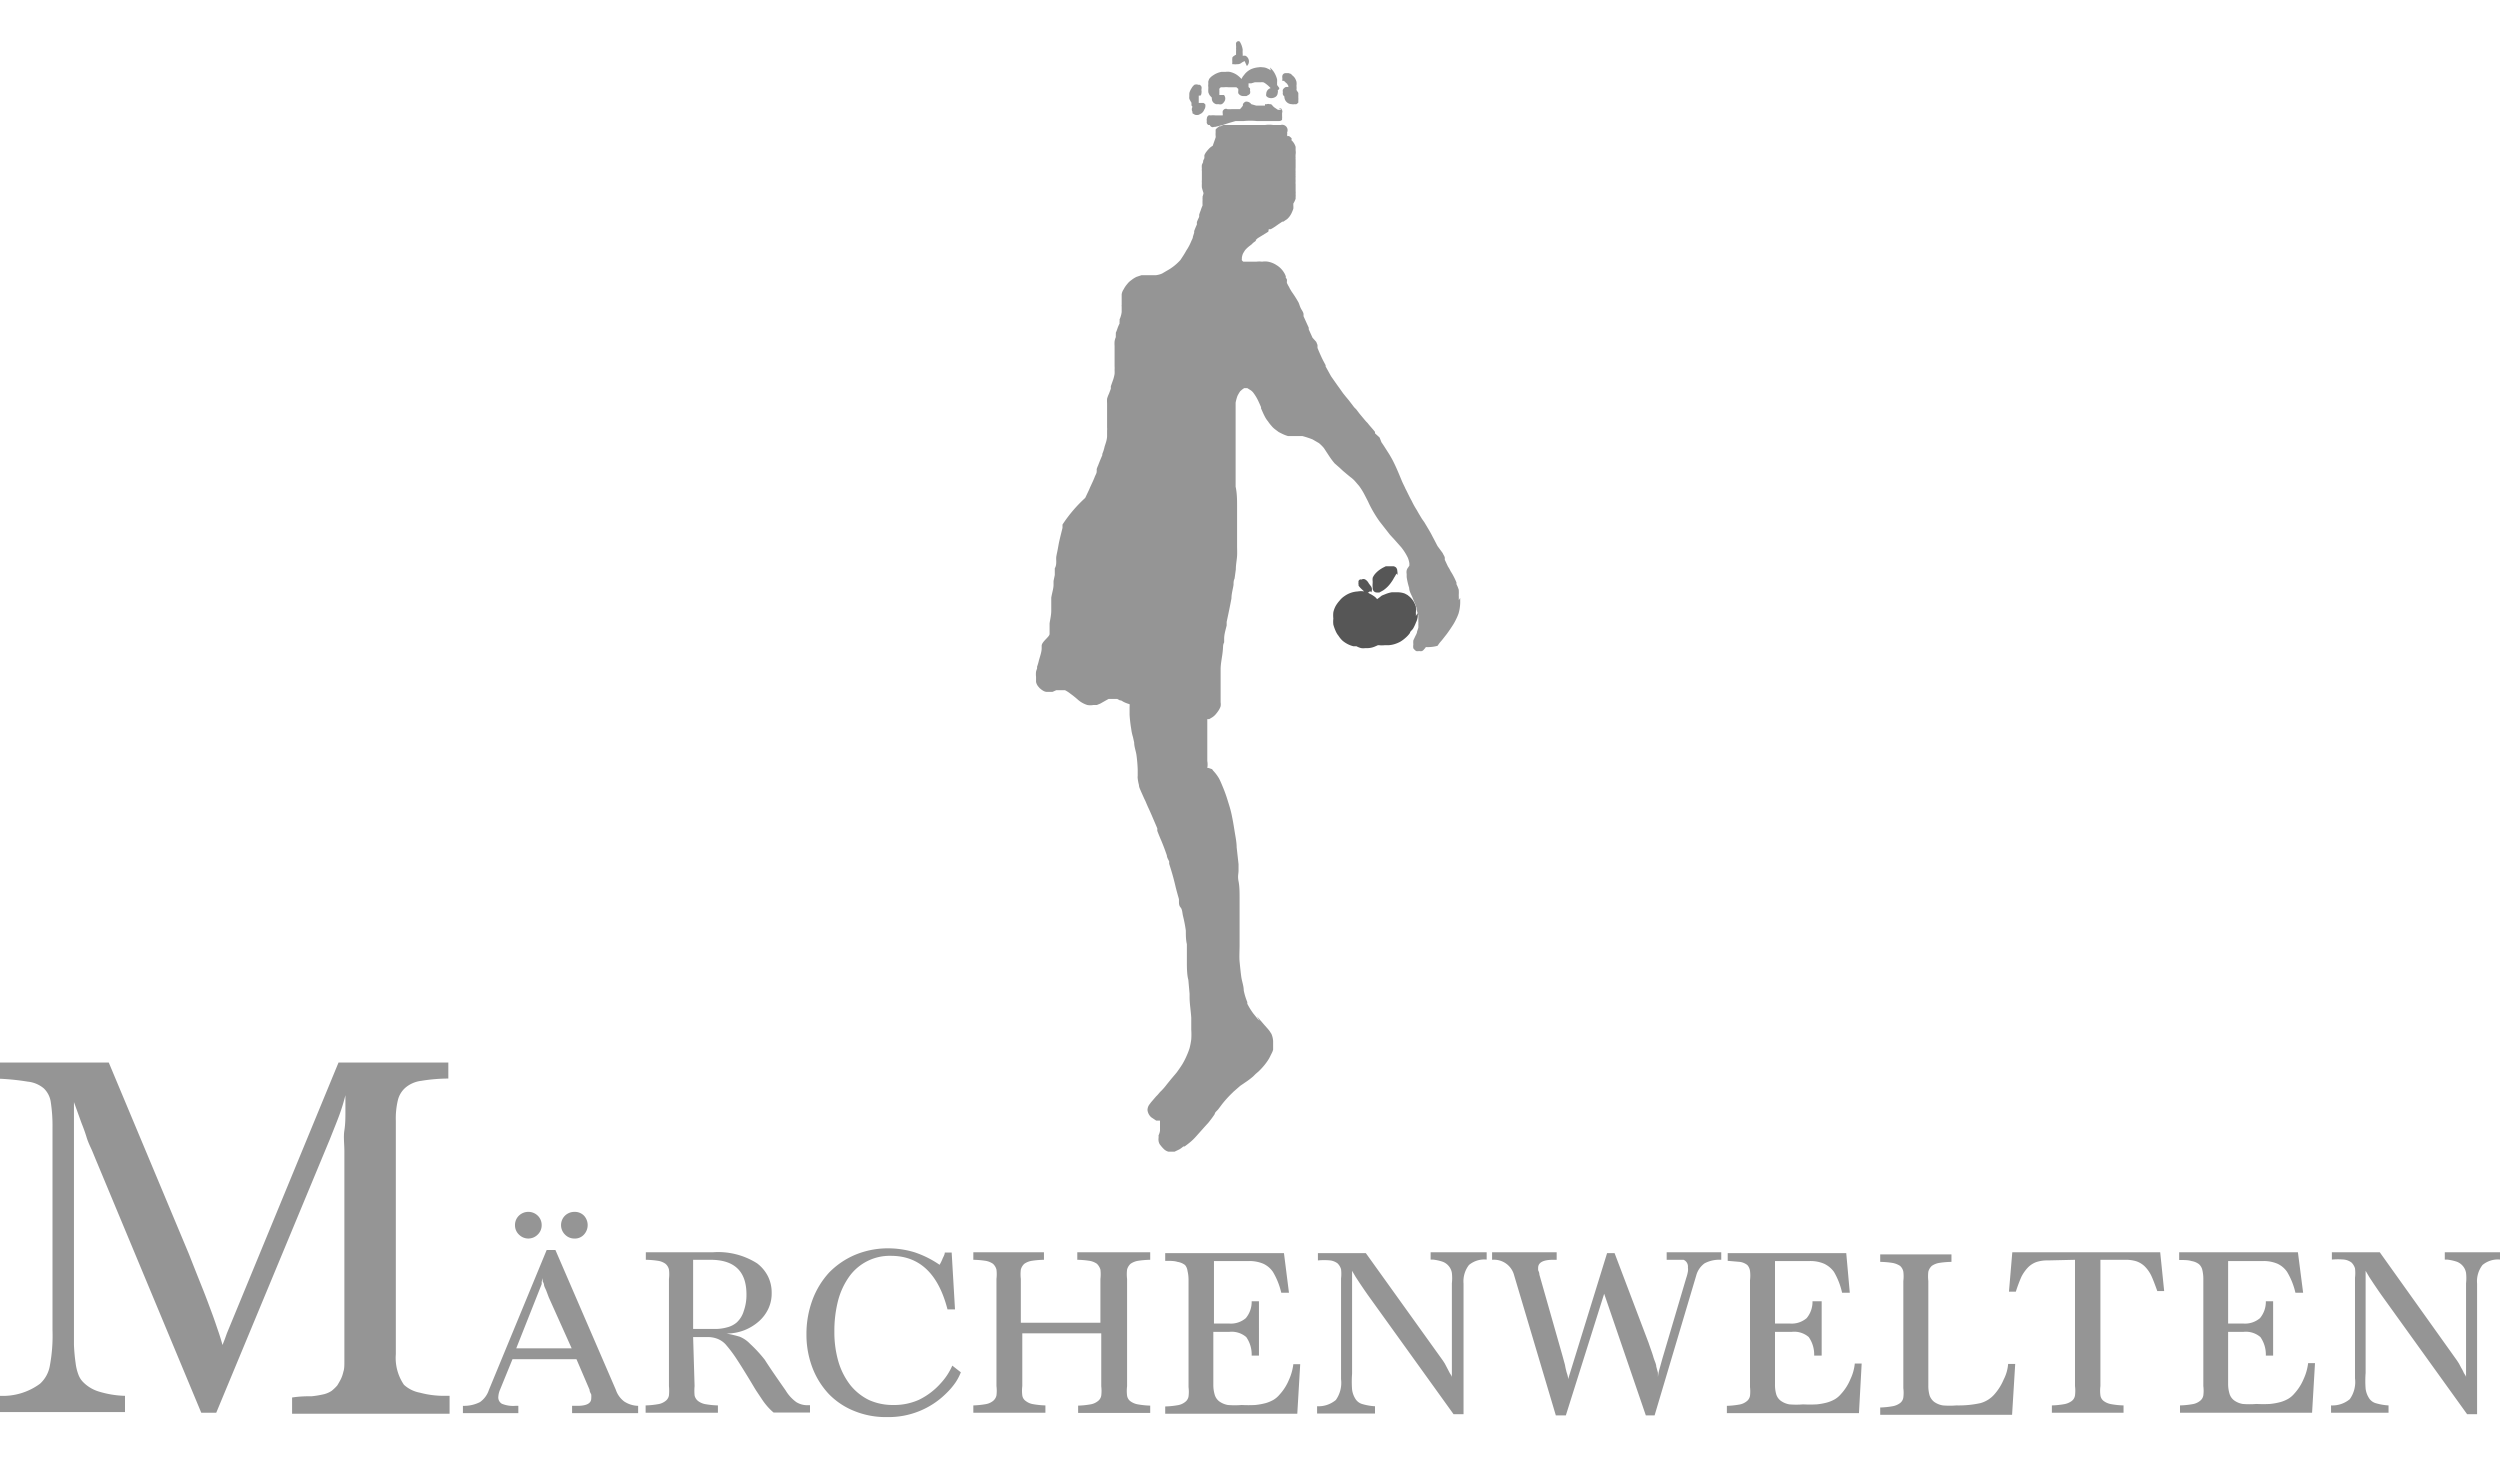
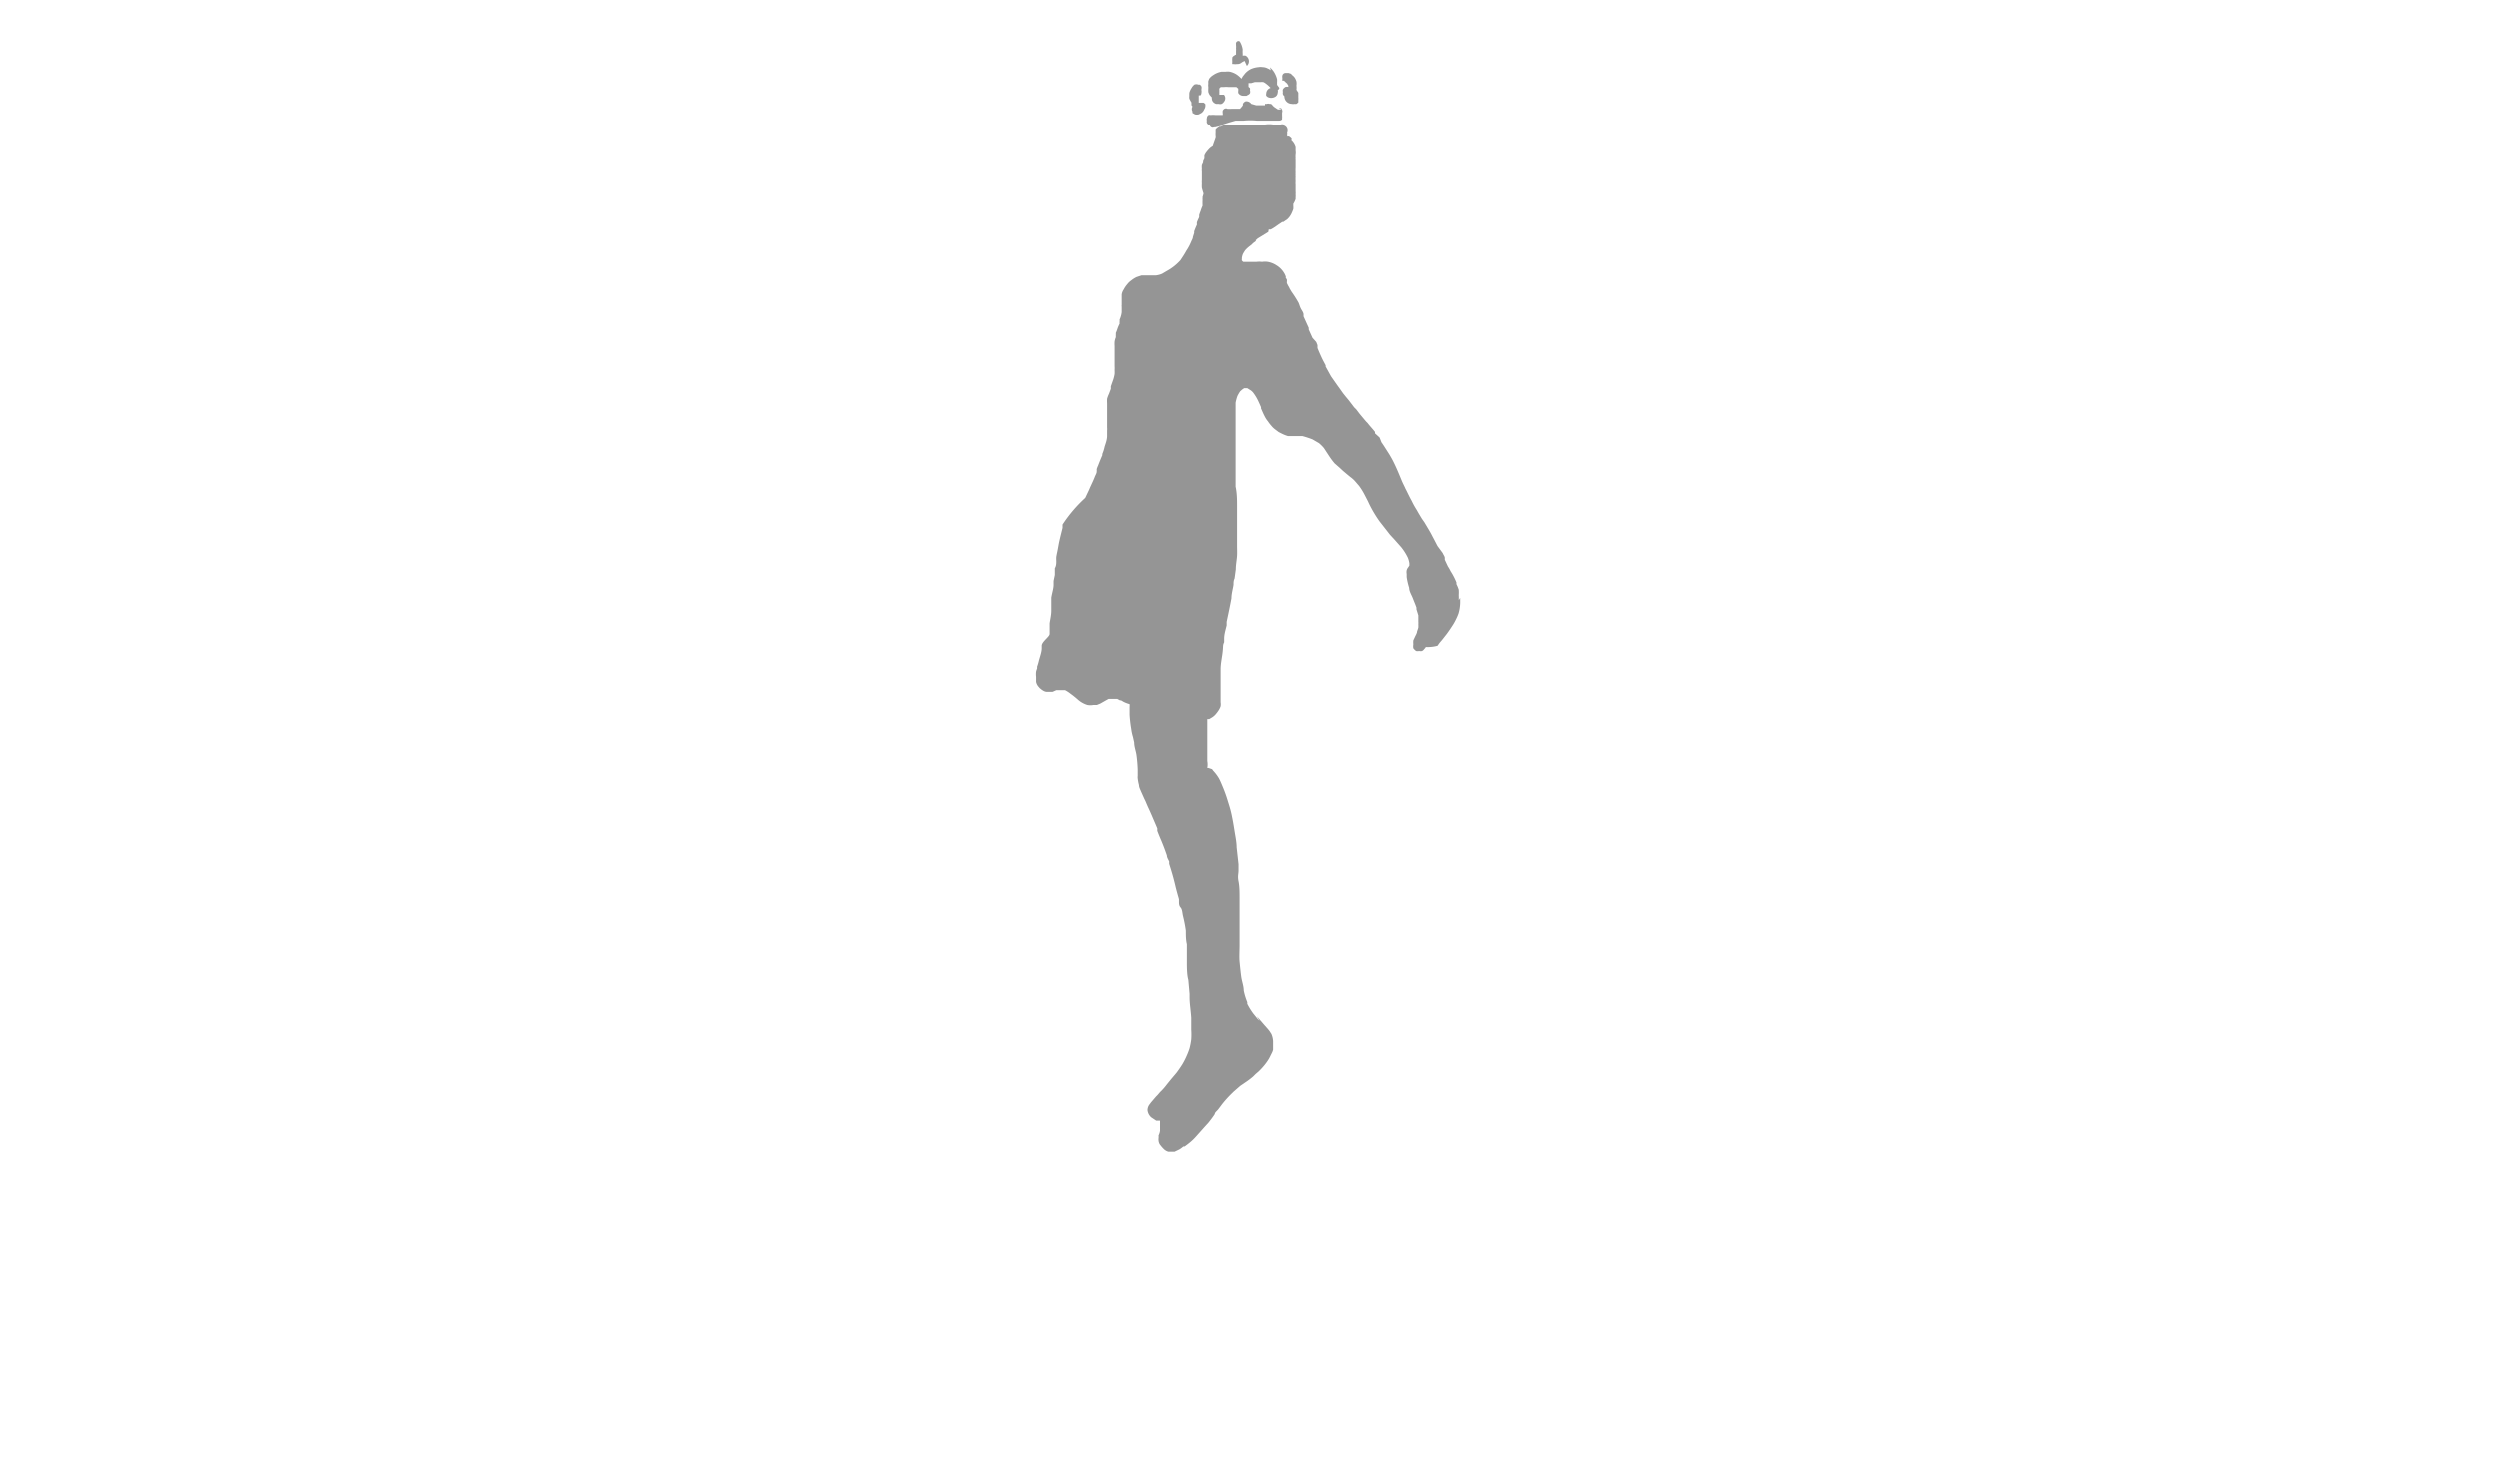
<svg xmlns="http://www.w3.org/2000/svg" id="Ebene_1" data-name="Ebene 1" viewBox="0 0 120 70">
  <defs>
    <style>.cls-1{fill:#959595;}.cls-2{fill:#565656;}</style>
  </defs>
-   <path class="cls-1" d="M114.23,60.11h-2.3v.35a3.17,3.17,0,0,1,.59,0,.75.75,0,0,1,.35.14.66.66,0,0,1,.17.28,1.92,1.92,0,0,1,0,.45v4.83a1.42,1.42,0,0,1-.25,1,1.3,1.3,0,0,1-.9.3v.35h2.76v-.35a2.65,2.65,0,0,1-.59-.1.57.57,0,0,1-.34-.24,1.08,1.08,0,0,1-.17-.46,5.05,5.05,0,0,1,0-.76V61l.17.29.21.32.21.31.16.23,4.12,5.73h.48V61.61a1.28,1.28,0,0,1,.26-.89,1.15,1.15,0,0,1,.85-.26v-.35h-2.66v.35h.11a2.28,2.28,0,0,1,.46.1.69.69,0,0,1,.29.2.68.68,0,0,1,.16.34,2.27,2.27,0,0,1,0,.5v4.51c0-.07-.07-.14-.11-.22a1.67,1.67,0,0,0-.12-.23l-.11-.21-.09-.14Zm-3.93,0h-5.7v.37c.24,0,.44,0,.59.05a.8.8,0,0,1,.36.15.53.53,0,0,1,.16.27,1.87,1.87,0,0,1,.05.45v5.13a1.82,1.82,0,0,1,0,.45.42.42,0,0,1-.17.27.76.76,0,0,1-.35.15,4,4,0,0,1-.6.06v.35h6.34l.14-2.38h-.33a2.52,2.52,0,0,1-.21.75,2.4,2.4,0,0,1-.45.71,1.16,1.16,0,0,1-.29.25,1.67,1.67,0,0,1-.38.16,3.21,3.21,0,0,1-.5.09,6.32,6.32,0,0,1-.65,0,4.08,4.08,0,0,1-.66,0,1,1,0,0,1-.41-.17.62.62,0,0,1-.22-.31,1.64,1.64,0,0,1-.07-.49V63.93h.73a1.07,1.07,0,0,1,.82.25,1.46,1.46,0,0,1,.26.89h.35V62.46h-.35a1.22,1.22,0,0,1-.28.81,1.1,1.1,0,0,1-.8.26h-.73v-3h1.68a1.7,1.7,0,0,1,.69.13,1.14,1.14,0,0,1,.46.39,3.45,3.45,0,0,1,.4,1h.37Zm-10.7.36v6.06a1.82,1.82,0,0,1,0,.45.41.41,0,0,1-.16.27.85.85,0,0,1-.36.15,4,4,0,0,1-.59.06v.35h3.44v-.35a3.85,3.85,0,0,1-.59-.06.85.85,0,0,1-.36-.15.41.41,0,0,1-.16-.27,1.75,1.75,0,0,1,0-.45V60.47H102a1.73,1.73,0,0,1,.54.07,1.08,1.08,0,0,1,.41.25,1.63,1.63,0,0,1,.32.46c.09.2.18.44.28.72h.33l-.19-1.86h-7.1L96.43,62h.33a7,7,0,0,1,.27-.72,1.88,1.88,0,0,1,.33-.46,1.08,1.08,0,0,1,.41-.25,1.73,1.73,0,0,1,.54-.07Zm-2.87,5h-.34a1.94,1.94,0,0,1-.21.74,2.59,2.59,0,0,1-.45.72,1.38,1.38,0,0,1-.67.42,4.89,4.89,0,0,1-1.15.11,4,4,0,0,1-.65,0,1,1,0,0,1-.42-.17.68.68,0,0,1-.22-.31,1.68,1.68,0,0,1-.06-.49v-5a1.92,1.92,0,0,1,0-.45.57.57,0,0,1,.17-.28.88.88,0,0,1,.35-.14,4.2,4.2,0,0,1,.59-.05v-.36H90.25v.36a4.2,4.2,0,0,1,.59.05,1,1,0,0,1,.36.14.5.5,0,0,1,.16.28,1.92,1.92,0,0,1,0,.45v5.14a1.82,1.82,0,0,1,0,.45.41.41,0,0,1-.16.27.85.85,0,0,1-.36.15,4,4,0,0,1-.59.06v.35h6.33Zm-8.11-5.32H82.93v.37l.58.05a.75.75,0,0,1,.36.15A.53.53,0,0,1,84,61a1.87,1.87,0,0,1,0,.45v5.13A1.82,1.82,0,0,1,84,67a.42.42,0,0,1-.17.27.76.76,0,0,1-.35.15,4,4,0,0,1-.59.06v.35h6.34l.13-2.38h-.33a2.25,2.25,0,0,1-.21.75,2.4,2.4,0,0,1-.45.71,1.16,1.16,0,0,1-.29.25,1.67,1.67,0,0,1-.38.16,3,3,0,0,1-.5.09,6.32,6.32,0,0,1-.65,0,4.08,4.08,0,0,1-.66,0,1,1,0,0,1-.41-.17.62.62,0,0,1-.22-.31,1.68,1.68,0,0,1-.06-.49V63.93H86a1.06,1.06,0,0,1,.82.25,1.46,1.46,0,0,1,.26.89h.36V62.46H87a1.22,1.22,0,0,1-.28.81,1.1,1.1,0,0,1-.8.26h-.72v-3h1.67a1.66,1.66,0,0,1,.69.13,1.23,1.23,0,0,1,.47.39,3.45,3.45,0,0,1,.39,1h.37Zm-11.12,0h-.36L75.27,66.2c0-.16-.07-.29-.09-.4a2.42,2.42,0,0,1-.06-.28L75,65.08l-1.11-3.9c0-.12-.06-.19-.06-.22s0-.06,0-.1q0-.39.72-.39h.17v-.36h-3.1v.36a1,1,0,0,1,1.06.75l2,6.72h.48L77,62.1l2,5.84h.42l2-6.72a1.06,1.06,0,0,1,.4-.58,1.51,1.51,0,0,1,.8-.17v-.36H80v.36h.33l.22,0,.14,0,.12,0a.35.35,0,0,1,.21.36.75.75,0,0,1,0,.2,2,2,0,0,1-.08.31l-1.1,3.72c-.07.23-.12.43-.17.6a2.45,2.45,0,0,0-.09.44c0-.06,0-.13,0-.21l-.08-.3c0-.12-.09-.28-.14-.46s-.14-.41-.23-.68Zm-11.94,0h-2.3v.35a3.17,3.17,0,0,1,.59,0,.75.75,0,0,1,.35.14.66.66,0,0,1,.17.28,1.92,1.92,0,0,1,0,.45v4.83a1.42,1.42,0,0,1-.25,1,1.3,1.3,0,0,1-.9.3v.35H66v-.35a2.65,2.65,0,0,1-.59-.1.57.57,0,0,1-.34-.24,1.08,1.08,0,0,1-.17-.46,5.05,5.05,0,0,1,0-.76V61l.17.29.21.32.21.31.16.23,4.12,5.73h.48V61.61a1.28,1.28,0,0,1,.26-.89,1.15,1.15,0,0,1,.85-.26v-.35H68.67v.35h.11a2.28,2.28,0,0,1,.46.1.69.69,0,0,1,.29.2.68.68,0,0,1,.16.34,2.27,2.27,0,0,1,0,.5v4.51c0-.07-.07-.14-.11-.22l-.12-.23-.11-.21-.09-.14Zm-3.93,0h-5.7v.37c.24,0,.44,0,.59.05a.8.8,0,0,1,.36.15A.53.53,0,0,1,57,61a1.87,1.87,0,0,1,.05.45v5.13a1.82,1.82,0,0,1,0,.45.42.42,0,0,1-.17.27.76.76,0,0,1-.35.15,4,4,0,0,1-.6.06v.35h6.34l.14-2.38h-.33a2.52,2.52,0,0,1-.21.75,2.4,2.4,0,0,1-.45.71,1.16,1.16,0,0,1-.29.25,1.67,1.67,0,0,1-.38.16,3.21,3.21,0,0,1-.5.09,6.32,6.32,0,0,1-.65,0,4.08,4.08,0,0,1-.66,0,1,1,0,0,1-.41-.17.62.62,0,0,1-.22-.31,1.64,1.64,0,0,1-.07-.49V63.93H59a1.07,1.07,0,0,1,.82.25,1.46,1.46,0,0,1,.26.89h.35V62.46h-.35a1.22,1.22,0,0,1-.28.81,1.1,1.1,0,0,1-.8.26h-.73v-3h1.68a1.7,1.7,0,0,1,.69.13,1.14,1.14,0,0,1,.46.39,3.45,3.45,0,0,1,.4,1h.37ZM52.86,64v2.54a1.82,1.82,0,0,1,0,.45.42.42,0,0,1-.17.27.76.76,0,0,1-.35.15,4,4,0,0,1-.59.06v.35h3.46v-.35a4,4,0,0,1-.59-.06.85.85,0,0,1-.36-.15.41.41,0,0,1-.16-.27,1.82,1.82,0,0,1,0-.45V61.39a1.92,1.92,0,0,1,0-.45.57.57,0,0,1,.17-.28.88.88,0,0,1,.35-.14,4.2,4.2,0,0,1,.59-.05v-.36H51.71v.36a4.34,4.34,0,0,1,.59.05.88.88,0,0,1,.35.14.66.66,0,0,1,.17.28,1.92,1.92,0,0,1,0,.45v2.1H49v-2.1a1.92,1.92,0,0,1,0-.45.57.57,0,0,1,.17-.28.88.88,0,0,1,.35-.14,4.2,4.2,0,0,1,.59-.05v-.36H46.72v.36a4.34,4.34,0,0,1,.59.05.88.88,0,0,1,.35.14.57.57,0,0,1,.17.28,1.92,1.92,0,0,1,0,.45v5.14a1.82,1.82,0,0,1,0,.45.47.47,0,0,1-.17.27.76.76,0,0,1-.35.15,4.15,4.15,0,0,1-.59.06v.35h3.46v-.35a4,4,0,0,1-.59-.06.76.76,0,0,1-.35-.15.39.39,0,0,1-.17-.27,1.82,1.82,0,0,1,0-.45V64Zm-7.18-3.88h-.33c0,.11-.08.22-.12.33a2.07,2.07,0,0,1-.13.26,4.81,4.81,0,0,0-1.2-.6,4.38,4.38,0,0,0-1.27-.19,4.08,4.08,0,0,0-1.58.31,3.85,3.85,0,0,0-1.25.85A4,4,0,0,0,39,62.39a4.67,4.67,0,0,0-.29,1.66A4.43,4.43,0,0,0,39,65.66a3.85,3.85,0,0,0,.79,1.26,3.52,3.52,0,0,0,1.22.81,4,4,0,0,0,1.57.29,3.92,3.92,0,0,0,2.86-1.16,3.29,3.29,0,0,0,.41-.48,2.43,2.43,0,0,0,.27-.51l-.41-.32a3,3,0,0,1-.54.83,3.37,3.37,0,0,1-1.06.81,2.91,2.91,0,0,1-1.23.25,2.78,2.78,0,0,1-1.17-.24,2.64,2.64,0,0,1-.89-.71,3.42,3.42,0,0,1-.57-1.11,5.05,5.05,0,0,1-.2-1.46,5.82,5.82,0,0,1,.18-1.5,3.54,3.54,0,0,1,.53-1.14,2.39,2.39,0,0,1,2-1c1.38,0,2.28.86,2.72,2.57h.36ZM33.27,63.79V60.47h.83c1.15,0,1.73.55,1.73,1.66a2.28,2.28,0,0,1-.13.8,1.2,1.2,0,0,1-.34.55,1.12,1.12,0,0,1-.45.23,2.11,2.11,0,0,1-.62.08Zm0,.39h.65a1.3,1.3,0,0,1,.51.08,1.07,1.07,0,0,1,.39.26,6.25,6.25,0,0,1,.49.64c.2.3.41.64.63,1s.26.44.37.61l.3.45a3.37,3.37,0,0,0,.27.34,2.77,2.77,0,0,0,.25.24h1.75v-.35h-.1a1,1,0,0,1-.56-.15,1.9,1.9,0,0,1-.51-.56c-.44-.63-.78-1.12-1-1.47A6.46,6.46,0,0,0,36,64.5a1.43,1.43,0,0,0-.5-.34,6,6,0,0,0-.63-.15,2.39,2.39,0,0,0,.86-.16,2.36,2.36,0,0,0,.69-.42,1.85,1.85,0,0,0,.46-.61,1.71,1.71,0,0,0,.16-.75,1.75,1.75,0,0,0-.17-.79,1.8,1.8,0,0,0-.53-.64,3.49,3.49,0,0,0-2.14-.53H31v.36a4.2,4.2,0,0,1,.59.05.82.82,0,0,1,.35.14.51.51,0,0,1,.17.28,1.87,1.87,0,0,1,0,.45v5.14a2.48,2.48,0,0,1,0,.45.42.42,0,0,1-.17.27.76.76,0,0,1-.35.15,4,4,0,0,1-.6.06v.35h3.47v-.35a4,4,0,0,1-.6-.06.81.81,0,0,1-.35-.15.47.47,0,0,1-.17-.27,2.48,2.48,0,0,1,0-.45Zm-6.15-5.83a.64.64,0,0,0,0,.91.62.62,0,0,0,.46.19.58.58,0,0,0,.45-.19.67.67,0,0,0,0-.91.61.61,0,0,0-.45-.18.65.65,0,0,0-.46.18m-2.21,0a.62.62,0,0,0-.19.46.61.61,0,0,0,.19.45.63.63,0,0,0,.9,0,.61.61,0,0,0,.19-.45.62.62,0,0,0-.19-.46.65.65,0,0,0-.9,0m2.53,6.37H24.78L26,61.64a.76.76,0,0,0,0-.11l.05-.18c0,.08,0,.13,0,.16a.54.54,0,0,1,.06.13c0,.1.07.21.11.31l.12.32ZM26.66,60h-.42l-2.77,6.71a1.15,1.15,0,0,1-.43.59,1.69,1.69,0,0,1-.82.18v.35h2.66v-.35h-.14a1.4,1.4,0,0,1-.65-.1.35.35,0,0,1-.17-.34,1,1,0,0,1,.08-.33l.6-1.47h3.07l.63,1.47c0,.1.06.17.08.23a1.1,1.1,0,0,1,0,.18c0,.24-.22.36-.67.36h-.25v.35h3.17v-.35a1.27,1.27,0,0,1-.67-.21,1.16,1.16,0,0,1-.4-.56ZM10.38,67.81l5.45-13.12c.21-.53.37-.92.47-1.2a9.15,9.15,0,0,0,.28-.92c0,.22,0,.47,0,.77s0,.6-.05.92,0,.64,0,1,0,.62,0,.89v8.46c0,.29,0,.53,0,.73s0,.37-.05.51a1.6,1.6,0,0,1-.12.35c-.05.1-.11.2-.17.3a2.17,2.17,0,0,1-.27.26,1.21,1.21,0,0,1-.36.16,4.74,4.74,0,0,1-.59.1c-.25,0-.56,0-.95.06v.78h7.56V67h-.25a4.47,4.47,0,0,1-1.17-.15,1.56,1.56,0,0,1-.77-.38A2.28,2.28,0,0,1,19,65V53.8a3.78,3.78,0,0,1,.1-1,1.16,1.16,0,0,1,.37-.6,1.45,1.45,0,0,1,.75-.32,8.3,8.3,0,0,1,1.3-.11V51H16.25L10.89,64l-.1.28-.11.28c-.06-.22-.13-.45-.21-.68s-.17-.51-.29-.83-.26-.71-.44-1.16-.4-1-.67-1.69L5.22,51H0v.78a11.57,11.57,0,0,1,1.34.14,1.41,1.41,0,0,1,.76.32,1.13,1.13,0,0,1,.34.68,7.53,7.53,0,0,1,.08,1.2v9.73a7.87,7.87,0,0,1-.13,1.72,1.51,1.51,0,0,1-.47.85A3,3,0,0,1,0,67v.78H6V67a4.69,4.69,0,0,1-1.27-.21A1.78,1.78,0,0,1,4,66.35,1,1,0,0,1,3.77,66a2.37,2.37,0,0,1-.14-.57,8.7,8.7,0,0,1-.08-.87c0-.35,0-.77,0-1.28V52.9l.36,1c.1.25.18.47.24.67s.14.38.22.55.17.41.29.69l5,12Z" />
-   <path class="cls-2" d="M65.82,28.43a.29.29,0,0,0,0-.27L65.7,28a.46.46,0,0,0-.16-.18.18.18,0,0,0-.19,0h0a.11.11,0,0,0-.08,0,.13.13,0,0,0-.06.07v0a.07.07,0,0,0,0,.05.25.25,0,0,0,0,.11l0,.06a1.07,1.07,0,0,0,.14.16l.12.11a.27.27,0,0,0,.1.06.16.16,0,0,0,.19-.07m1.31-.77a.41.41,0,0,0,0-.19.25.25,0,0,0-.06-.17.27.27,0,0,0-.12-.06h-.15l-.13,0-.09,0-.12.06a1.64,1.64,0,0,0-.22.14,1.29,1.29,0,0,0-.17.16.76.76,0,0,0-.12.19.57.57,0,0,0,0,.18.13.13,0,0,0,0,.06,1,1,0,0,0,0,.24.2.2,0,0,0,.21.23l.11,0,.18-.1a1.45,1.45,0,0,0,.39-.39,1.48,1.48,0,0,0,.13-.21,2,2,0,0,0,.12-.21m-.85,1.15h0l0,0,0,0m1.78.89a.76.76,0,0,0,0-.15,1.65,1.65,0,0,0,0-.31,1.23,1.23,0,0,0-.12-.26,1.12,1.12,0,0,0-.17-.2l-.11-.09-.13-.07a1.07,1.07,0,0,0-.3-.06H67l-.2,0a1.47,1.47,0,0,0-.28.08l-.15.06a.36.36,0,0,0-.12.08l-.15.11,0,0s0,0,0,0a.57.57,0,0,0-.16-.15,1.18,1.18,0,0,0-.19-.11.85.85,0,0,0-.26-.11.88.88,0,0,0-.32,0,1.2,1.2,0,0,0-.63.22,1,1,0,0,0-.24.22,1.57,1.57,0,0,0-.19.26,1.21,1.21,0,0,0-.11.3,1.45,1.45,0,0,0,0,.3v0a1.36,1.36,0,0,0,0,.29,2.19,2.19,0,0,0,.12.33.92.92,0,0,0,.13.21,1.16,1.16,0,0,0,.2.24,1.3,1.3,0,0,0,.51.26l.15,0a.92.92,0,0,0,.23.09.63.63,0,0,0,.19,0h.12a.93.93,0,0,0,.33-.07l.16-.07.06,0a1.09,1.09,0,0,0,.26,0l.2,0a1.28,1.28,0,0,0,.27-.05,1.53,1.53,0,0,0,.27-.11,1.57,1.57,0,0,0,.26-.19,1.26,1.26,0,0,0,.22-.24c0-.07.11-.14.15-.21a2,2,0,0,0,.14-.3.79.79,0,0,0,.08-.26,1.28,1.28,0,0,0,0-.19" />
  <path class="cls-1" d="M57.85,5l-.08-.06-.12,0h-.11l0,0,0,0s0,0,0,0V4.66a0,0,0,0,0,0,0l0-.07,0,0,.08,0a.17.17,0,0,0,.05-.13.23.23,0,0,0,0-.11l0-.07a.21.21,0,0,0,0-.12.24.24,0,0,0-.08-.09l-.07,0a.26.26,0,0,0-.19,0,.65.65,0,0,0-.11.12l-.06.1a.87.87,0,0,0-.07.17,1.3,1.3,0,0,0,0,.21V4.6a.39.39,0,0,0,0,.15,1.62,1.62,0,0,0,.1.18l0,.07,0,.06.05.07a.12.12,0,0,0,0,0,.23.23,0,0,0,0,.24.18.18,0,0,0,0,.07l.12.07a.37.37,0,0,0,.18,0l.13-.07a.37.37,0,0,0,.13-.17A.33.33,0,0,0,57.85,5m2-1.83a.3.3,0,0,0,.1-.23.31.31,0,0,0-.16-.26.35.35,0,0,0-.14,0s0-.07,0-.1a1.06,1.06,0,0,1,0-.19A1,1,0,0,0,59.51,2a.1.1,0,0,0-.13,0,.1.1,0,0,0-.05.08.07.07,0,0,0,0,.05l0,.06a.5.5,0,0,1,0,.13.57.57,0,0,1,0,.13l0,.18v0a.2.2,0,0,0-.09.05.2.2,0,0,0-.09.09l0,0h0l0,.06a.24.24,0,0,0,0,.09h0s0,0,0,.08,0,0,0,0a.22.22,0,0,0,0,.08l.06,0,0,0a.48.48,0,0,0,.17,0,.29.29,0,0,0,.23-.08h0l.13-.07m1.18,1.38h0m-2.62.35h0m3-.58s0-.08,0-.13a.78.78,0,0,0,0-.14,1.18,1.18,0,0,0-.07-.2,1.09,1.09,0,0,0-.08-.15,1,1,0,0,0-.13-.16l-.06-.06L61,3.38a.83.83,0,0,0-.16-.09.54.54,0,0,0-.25-.06.49.49,0,0,0-.17,0,1.18,1.18,0,0,0-.37.09.94.94,0,0,0-.28.21l-.12.15-.06.11h0a1.21,1.21,0,0,0-.24-.21,1,1,0,0,0-.32-.13.64.64,0,0,0-.2,0l-.2,0a1,1,0,0,0-.39.16.7.7,0,0,0-.2.18L58,3.9a.69.69,0,0,0,0,.13.4.4,0,0,0,0,.15v.06a1.29,1.29,0,0,0,0,.19.69.69,0,0,0,.07.15l.1.11,0,0,0,0v0a.19.19,0,0,0,0,.07h0a.26.26,0,0,0,.07.16.35.35,0,0,0,.13.08h.13a.22.22,0,0,0,.14,0,.27.27,0,0,0,.11-.1.26.26,0,0,0,0-.34l0,0-.08,0h-.14l0-.11V4.32a.14.14,0,0,1,0-.06l0,0a.23.23,0,0,1,.07-.07l0,0,.14,0a1,1,0,0,1,.24,0l.17,0,.11,0,.09,0,.09.08,0,0h0a.32.32,0,0,0,0,.09.27.27,0,0,0,0,.12.27.27,0,0,0,.22.13h.17l.11-.06A.23.23,0,0,0,60,4.49h0a.23.23,0,0,0,0-.14A.39.39,0,0,0,60,4.24l-.07-.06h0s0,0,0-.06L59.93,4,60,4l.06,0,.17-.05h.27a.58.58,0,0,1,.14,0,.57.57,0,0,1,.13.08,1.42,1.42,0,0,1,.22.2l0,0a.29.29,0,0,0-.21.27.26.26,0,0,0,0,.11l0,0,.07.06a.37.37,0,0,0,.34,0,.24.24,0,0,0,.14-.21.17.17,0,0,0,0-.12h0a.19.19,0,0,0,.08-.11M61,5.61h0m-1.13-.34h0l0,0h0m1.66,0-.05,0h-.14l-.15-.1a.52.52,0,0,1-.11-.1A.2.2,0,0,0,61,5L60.94,5a.19.19,0,0,0-.13,0L60.72,5l0,.07,0,0,0,0-.05,0h-.29l-.08,0L60.06,5a.28.28,0,0,0-.27-.12.25.25,0,0,0-.13.12l0,.06a.44.44,0,0,1-.08.11l-.06.07-.1,0-.12,0H59l0,0-.08,0a.16.16,0,0,0-.15,0,.24.24,0,0,0-.08.09.56.56,0,0,0,0,.12.24.24,0,0,1,0,.09h0l0,0-.09,0-.13,0h-.12a1,1,0,0,0-.24,0,.18.18,0,0,0-.1,0,.18.18,0,0,0-.08.15.18.18,0,0,0,0,.12A.16.16,0,0,0,58,6l.07,0,0,0h0a.18.18,0,0,0,.08.09.13.13,0,0,0,.12,0l.06,0L58.69,6,59,5.9l.31-.09.2,0,.19,0a3.19,3.19,0,0,1,.62,0l.3,0h0l.29,0,.19,0,.18,0h.11a.19.19,0,0,0,.15-.06l0-.06a.56.56,0,0,0,0-.12l0-.08,0-.07a.05.05,0,0,1,0,0,.16.16,0,0,0,0-.13s0-.07-.06-.08a.13.13,0,0,0-.09,0l0,0h0l0,0h0m.84-.89a.75.75,0,0,0,0-.2.69.69,0,0,0,0-.2.71.71,0,0,0-.08-.18.65.65,0,0,0-.17-.16L62,3.56l-.15-.05-.15,0a.16.16,0,0,0-.15.15s0,0,0,0a.14.14,0,0,0,0,.06v0a.45.45,0,0,1,0,.11s0,0,0,0a.08.08,0,0,0,0,0l0,.05.08,0h0l.06.06.09.08.06.1s0,0,0,.06h0a.31.31,0,0,0-.13,0,.3.3,0,0,0-.13.12.19.19,0,0,0,0,.12.24.24,0,0,0,0,.12.22.22,0,0,0,.07.09l0,0A.36.36,0,0,0,62,5a.38.38,0,0,0,.15,0,.2.2,0,0,0,.08,0,.34.34,0,0,0,.09-.08l0-.06s0,0,0-.06a.36.36,0,0,0,0-.1s0,0,0-.08l0-.06s0-.07,0-.1m7.7,24.35h0a1.94,1.94,0,0,0,0-.24h0a2,2,0,0,0,0-.26,1.69,1.69,0,0,0-.11-.27l0-.08a3.13,3.13,0,0,0-.15-.32,2.53,2.53,0,0,0-.13-.22,1.71,1.71,0,0,0-.13-.23l-.15-.32,0-.09c0-.07-.07-.15-.1-.23L69,26.21l-.15-.29-.08-.15c-.08-.16-.16-.3-.24-.43l-.16-.27-.12-.17c-.09-.15-.17-.28-.24-.41v0a4,4,0,0,1-.25-.45c-.08-.14-.16-.31-.24-.47s-.05-.09-.07-.14-.13-.26-.18-.39h0c-.14-.34-.28-.68-.45-1l-.12-.21v0l-.14-.22c-.09-.14-.17-.27-.25-.38L66.22,21l0,0,0,0L66,20.8,66,20.73l-.09-.11h0l-.13-.15-.06-.07-.08-.1-.06-.06-.07-.08-.25-.3-.16-.21L65,19.55v0l-.16-.21-.1-.13-.15-.18-.12-.15-.17-.24-.13-.18-.28-.4-.26-.47,0-.06c-.07-.13-.14-.26-.2-.39s-.13-.29-.19-.44l0-.06,0-.08-.06-.15v0L63,16.21l-.09-.2-.09-.2,0-.08-.06-.13-.19-.42,0-.09c0-.1-.08-.19-.13-.29s-.07-.19-.11-.28A5.65,5.65,0,0,0,62,14l-.09-.15a1.09,1.09,0,0,0-.08-.15l-.06-.12,0-.06a.37.37,0,0,0,0-.11.18.18,0,0,0-.05-.07.25.25,0,0,1,0-.07h0a.82.82,0,0,0-.09-.19,1.06,1.06,0,0,0-.35-.35,1.1,1.1,0,0,0-.42-.17.87.87,0,0,0-.28,0,1.1,1.1,0,0,0-.27,0l-.13,0-.09,0-.17,0h-.08l-.1,0-.06,0a.23.23,0,0,1-.07-.07.16.16,0,0,1,0-.07s0,0,0-.05v0a.06.06,0,0,1,0,0,.77.77,0,0,1,.05-.19,1.74,1.74,0,0,1,.11-.18,1.51,1.51,0,0,1,.23-.21l.09-.07a.52.52,0,0,1,.11-.1l.08-.06,0-.05a.27.27,0,0,0,.08-.07l.26-.16.26-.16h0L60.9,11,61,11l0,0,.09-.05.11-.07.17-.12.18-.12.05,0,.19-.13a.9.9,0,0,0,.2-.27v0a2,2,0,0,0,.09-.22.77.77,0,0,0,0-.15l0-.05,0-.05,0,0a1,1,0,0,0,.11-.23l0-.08a.77.77,0,0,0,0-.15.53.53,0,0,0,0-.13V8.85h0a.86.86,0,0,1,0-.16,1.85,1.85,0,0,1,0-.23.34.34,0,0,1,0-.1.34.34,0,0,1,0-.1,1.55,1.55,0,0,1,0-.22V7.79s0-.08,0-.13a.22.22,0,0,1,0-.08,1,1,0,0,1,0-.17v0a.62.62,0,0,0,0-.19c0-.06,0-.12,0-.17a.7.7,0,0,0-.2-.32L62,6.64l0,0a.75.75,0,0,0-.13-.11l-.09,0,0,0,0,0,0,0h0v0a0,0,0,0,0,0,0,.11.11,0,0,0,0-.08h0a.15.15,0,0,0,0-.09A.26.26,0,0,0,61.47,6l-.09,0-.09,0-.18,0a1.3,1.3,0,0,0-.38,0h-.39l-.19,0h-.23L59.56,6l-.1,0-.21,0-.16,0,0,0-.19,0-.18,0-.13.06,0,0-.06,0-.08.06a.47.47,0,0,0-.1.1.07.07,0,0,0,0,0h0v.15a.78.78,0,0,0,0,.14v0a.29.29,0,0,1,0,.09h0L58.21,7a.7.7,0,0,0-.19.15,1.77,1.77,0,0,0-.14.17.83.83,0,0,0-.07.13l0,.07,0,.07-.06.13,0,.06-.06.13a.8.8,0,0,0,0,.18.45.45,0,0,0,0,.12h0v.43h0a.86.86,0,0,0,0,.15,1.55,1.55,0,0,0,0,.21v0a2.76,2.76,0,0,0,.08.27v0a1.67,1.67,0,0,1-.05.18.14.14,0,0,1,0,.07.65.65,0,0,1,0,.13v0l0,.09,0,.07a.14.14,0,0,1,0,.06,1.7,1.7,0,0,0-.09.24,1.59,1.59,0,0,0-.07.2l0,.09a.37.37,0,0,1-.05.11l-.06.15s0,.08,0,.12h0v0h0c-.05.1-.09.21-.13.31l0,.08-.06.19c0,.07-.05.15-.08.22a2.46,2.46,0,0,1-.24.45l-.05.09c-.07.12-.15.24-.23.36A2.46,2.46,0,0,1,56,13l-.22.13a1.11,1.11,0,0,1-.3.08h-.41l-.23,0h-.05l-.24.08a1.36,1.36,0,0,0-.25.16.83.83,0,0,0-.19.18,1.21,1.21,0,0,0-.17.25.57.57,0,0,0-.1.25l0,.27v.07c0,.06,0,.11,0,.17a.17.17,0,0,0,0,.07s0,.07,0,.1l0,.17a1.2,1.2,0,0,1-.1.35,1,1,0,0,1,0,.1.42.42,0,0,0,0,.1,1.6,1.6,0,0,0-.1.23l0,0a1.8,1.8,0,0,1-.08.21l0,.08a1.12,1.12,0,0,0,0,.13.83.83,0,0,0-.06.21,1.49,1.49,0,0,0,0,.21v0s0,.09,0,.14l0,.32v.51a1.21,1.21,0,0,1,0,.18v0a1.77,1.77,0,0,1,0,.2,1.83,1.83,0,0,1-.06.25l-.12.34,0,.12-.09.24a1.34,1.34,0,0,0-.09.24,1.7,1.7,0,0,0,0,.22v0c0,.1,0,.21,0,.31l0,.34c0,.05,0,.11,0,.16v.05l0,.25v.05h0v0a.68.68,0,0,1,0,.14l0,.17,0,.09c0,.19-.07.36-.12.52a1.79,1.79,0,0,1-.11.35l0,.06c-.07.16-.14.33-.2.49a1.34,1.34,0,0,0-.07.18.56.56,0,0,1,0,.12c0,.08-.06.16-.1.27s-.15.34-.21.47l-.06.14-.18.38A6.69,6.69,0,0,0,51,25.18l0,.16c-.07.29-.15.58-.2.87s-.07.34-.1.52a1.29,1.29,0,0,0,0,.19c0,.12,0,.24-.07.36l0,.23s0,.06,0,.09l-.06.29,0,.18c0,.18-.07.38-.11.62l0,.3,0,.27v.06c0,.2-.05.4-.08.6V30c0,.14,0,.29,0,.43S50,30.8,50,31l0,.12c0,.18-.08.38-.14.61a2.13,2.13,0,0,1-.08.27l0,.09a.88.88,0,0,0-.05.15,1.09,1.09,0,0,0,0,.25v0s0,.07,0,.1v0c0,.05,0,.09,0,.14a.51.51,0,0,0,.14.26.23.23,0,0,0,.07.07.71.71,0,0,0,.14.1.37.37,0,0,0,.15.05l.12,0,.17,0,.18-.08h0l.1,0,.11,0h.09l.12,0a1.48,1.48,0,0,1,.25.16l.16.12.17.14a1.25,1.25,0,0,0,.49.29.77.77,0,0,0,.29,0h0l.17,0,.17-.07.21-.12.18-.1.15,0h.2l.07,0,.13.07.05,0,.12.07a1.45,1.45,0,0,0,.29.11h0a.66.66,0,0,1,0,.14c0,.07,0,.16,0,.25s0,.08,0,.12a6.57,6.57,0,0,0,.08.69,2.21,2.21,0,0,0,.08.37l.06.27v0c0,.2.08.4.11.6a6.84,6.84,0,0,1,.06.7v0s0,.1,0,.15,0,.11,0,.16a.37.37,0,0,0,0,.11,2,2,0,0,0,.06.32c0,.11.06.21.09.29l.17.38a2.14,2.14,0,0,1,.1.22l.07.16c.11.23.21.47.33.75l.12.28,0,.12c.06.16.13.33.2.49l0,0c.07.17.14.35.2.52l.06.17c0,.1.07.2.11.29v.05l0,.06.09.29q.12.39.21.78c.05.21.11.42.17.63l0,.12c0,.09,0,.19.08.28s.08.26.11.39a6.52,6.52,0,0,1,.14.72c0,.22,0,.44.05.65v.1c0,.13,0,.26,0,.39s0,.27,0,.41,0,.58.07.81l.06.67v.15c0,.33.06.66.08,1,0,.15,0,.31,0,.46h0v.11a3.39,3.39,0,0,1,0,.47,3.43,3.43,0,0,1-.08.42,3,3,0,0,1-.12.32,3.61,3.61,0,0,1-.22.44c-.08.13-.17.26-.28.41l-.27.32-.21.26,0,0a2.75,2.75,0,0,1-.22.26l-.1.1-.12.14-.07.07-.12.14-.12.14-.09.12a.46.46,0,0,0-.08.25v0a.54.54,0,0,0,.18.35l.24.16,0,0,.09,0,.09,0h0l0,0s0,0,0,.08,0,.12,0,.19v.22a.81.81,0,0,1-.07.22.69.69,0,0,1,0,.13v0l0,0a.49.49,0,0,0,0,.12v0a.43.43,0,0,0,.06.18h0l.07.09,0,0,.07.08.06.06a.5.5,0,0,0,.21.12l.12,0h0l.18,0h0l.23-.11a1.33,1.33,0,0,0,.19-.14l.06,0h0a3.92,3.92,0,0,0,.32-.25,2.49,2.49,0,0,0,.23-.23l.41-.46.09-.1,0,0a1.63,1.63,0,0,0,.17-.2,3.71,3.71,0,0,0,.23-.32c0-.08.11-.15.17-.23h0l.09-.12.09-.12a5.17,5.17,0,0,1,.49-.54l.06-.06.32-.28.22-.15a3.79,3.79,0,0,0,.4-.3l.12-.12.14-.12a3.33,3.33,0,0,0,.27-.29,2.72,2.72,0,0,0,.24-.34l.12-.24a.75.75,0,0,0,.07-.18l0-.2v-.21a1.06,1.06,0,0,0-.08-.34l-.09-.14c-.09-.12-.2-.23-.3-.35l0,0-.13-.15-.18-.21L60.46,49l-.08-.08-.05-.06-.08-.1-.09-.11a3.31,3.31,0,0,1-.29-.47h0l0-.08a3,3,0,0,1-.17-.56c0-.21-.09-.44-.12-.66s-.06-.52-.08-.73,0-.53,0-.78v-.16c0-.19,0-.38,0-.56v-.13l0-.62V43.1c0-.27,0-.55-.05-.8s0-.35,0-.52,0-.2,0-.3l-.09-.81c0-.25-.06-.52-.11-.84s-.08-.48-.13-.72-.11-.43-.18-.65a6.67,6.67,0,0,0-.25-.7c-.05-.12-.11-.27-.18-.4a2.22,2.22,0,0,0-.19-.27l-.09-.1-.05-.07L58,36.86l-.05,0a.89.89,0,0,0,0-.33c0-.12,0-.23,0-.34V36c0-.11,0-.22,0-.33v-.12c0-.1,0-.2,0-.3v-.08c0-.09,0-.19,0-.29s0-.18,0-.27v0l0-.09,0,0,.09,0,.1-.06a.74.74,0,0,0,.21-.17,1.73,1.73,0,0,0,.15-.2.82.82,0,0,0,.09-.19.62.62,0,0,0,0-.19V33c0-.26,0-.57,0-.87v0c0-.28.07-.57.1-.86s0-.29.07-.44l0-.18c0-.2.07-.42.12-.63l0-.17c.08-.37.16-.75.23-1.13,0-.22.07-.44.1-.65v0c0-.1,0-.2.05-.3l.06-.44c0-.23.05-.46.06-.65s0-.29,0-.47v-.19c0-.41,0-.89,0-1.38,0-.11,0-.22,0-.33,0-.31,0-.63-.07-.95l0-.31,0-.36,0-.31c0-.11,0-.22,0-.33l0-.29c0-.12,0-.24,0-.36s0-.49,0-.67v0c0-.14,0-.3,0-.44v-.31c0-.13,0-.24,0-.35s0-.07,0-.1,0-.13,0-.2a2,2,0,0,1,.09-.33,1.79,1.79,0,0,1,.13-.22l.09-.08.1-.07.15,0,0,0h0l.16.1a.54.54,0,0,1,.15.15,2.16,2.16,0,0,1,.19.31c.06.12.11.24.16.35l0,.06c.06.14.12.28.19.41a1.1,1.1,0,0,0,.14.21,1.84,1.84,0,0,0,.17.22,1,1,0,0,0,.19.18l.16.12.12.06a1.79,1.79,0,0,0,.32.13l.21,0,.16,0,.08,0,.1,0,.14,0a4.6,4.6,0,0,1,.49.16l.31.18a1.81,1.81,0,0,1,.24.24l.15.23.06.09a3.64,3.64,0,0,0,.3.41l.25.22.15.14,0,0,.19.16.17.14,0,0a1.31,1.31,0,0,1,.24.22l.18.21a3.19,3.19,0,0,1,.26.42l.16.31.06.13a6,6,0,0,0,.5.84h0l.5.64.23.25.31.35a2.58,2.58,0,0,1,.32.51,1.25,1.25,0,0,1,.07.26v.11l0,0-.06.09a.37.37,0,0,0-.07.14.47.47,0,0,0,0,.17s0,.09,0,.15a3.33,3.33,0,0,0,.12.52c0,.17.12.35.18.51s.12.29.17.44l0,.08.09.29,0,.07c0,.08,0,.16,0,.23a.2.2,0,0,1,0,.07.13.13,0,0,1,0,.06,1.1,1.1,0,0,1,0,.16,1.89,1.89,0,0,1-.06.18c0,.08-.06.17-.11.28v0l-.07.15a1,1,0,0,0,0,.19h0a.59.59,0,0,0,0,.19l.06.07v0l0,0h0l.07.06a.37.37,0,0,0,.15,0,.32.32,0,0,0,.14,0,.28.28,0,0,0,.1-.09.39.39,0,0,0,.08-.1l0,0A1.83,1.83,0,0,0,69,31l.1-.14.12-.14.22-.28c.14-.19.23-.33.32-.47a2.6,2.6,0,0,0,.13-.24,2.36,2.36,0,0,0,.12-.28,2,2,0,0,0,.08-.53c0-.08,0-.15,0-.22" />
</svg>